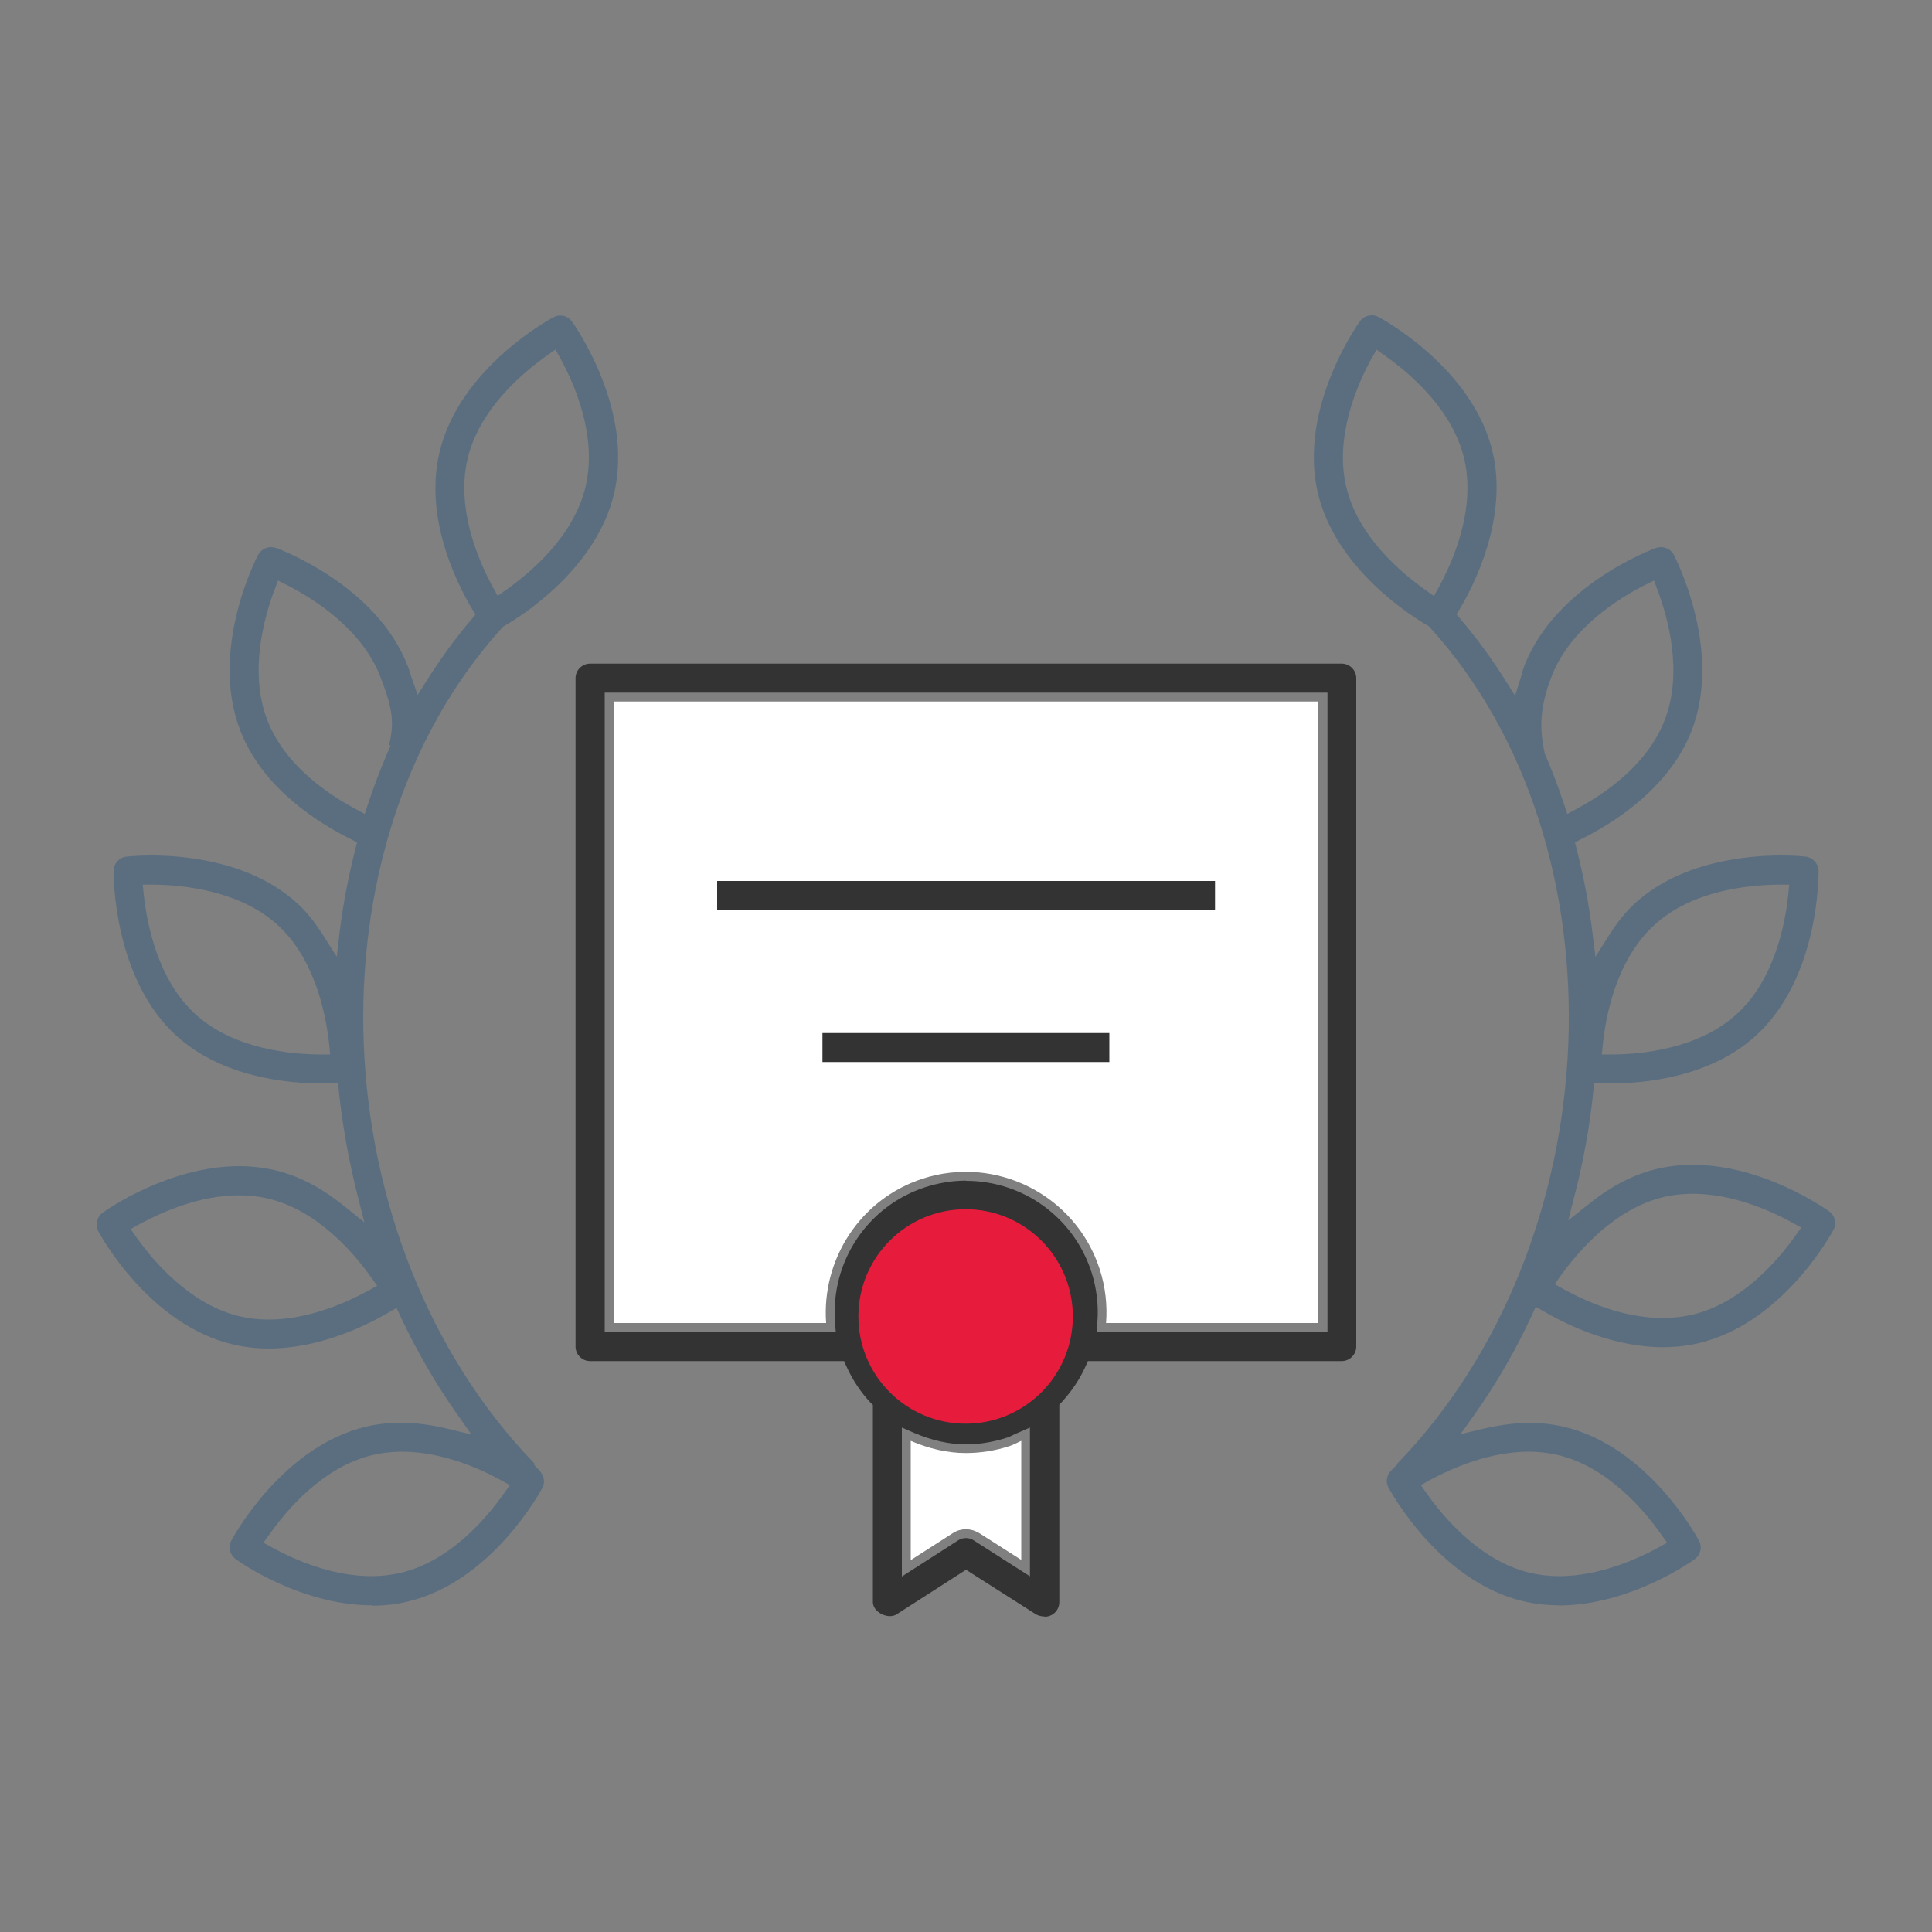
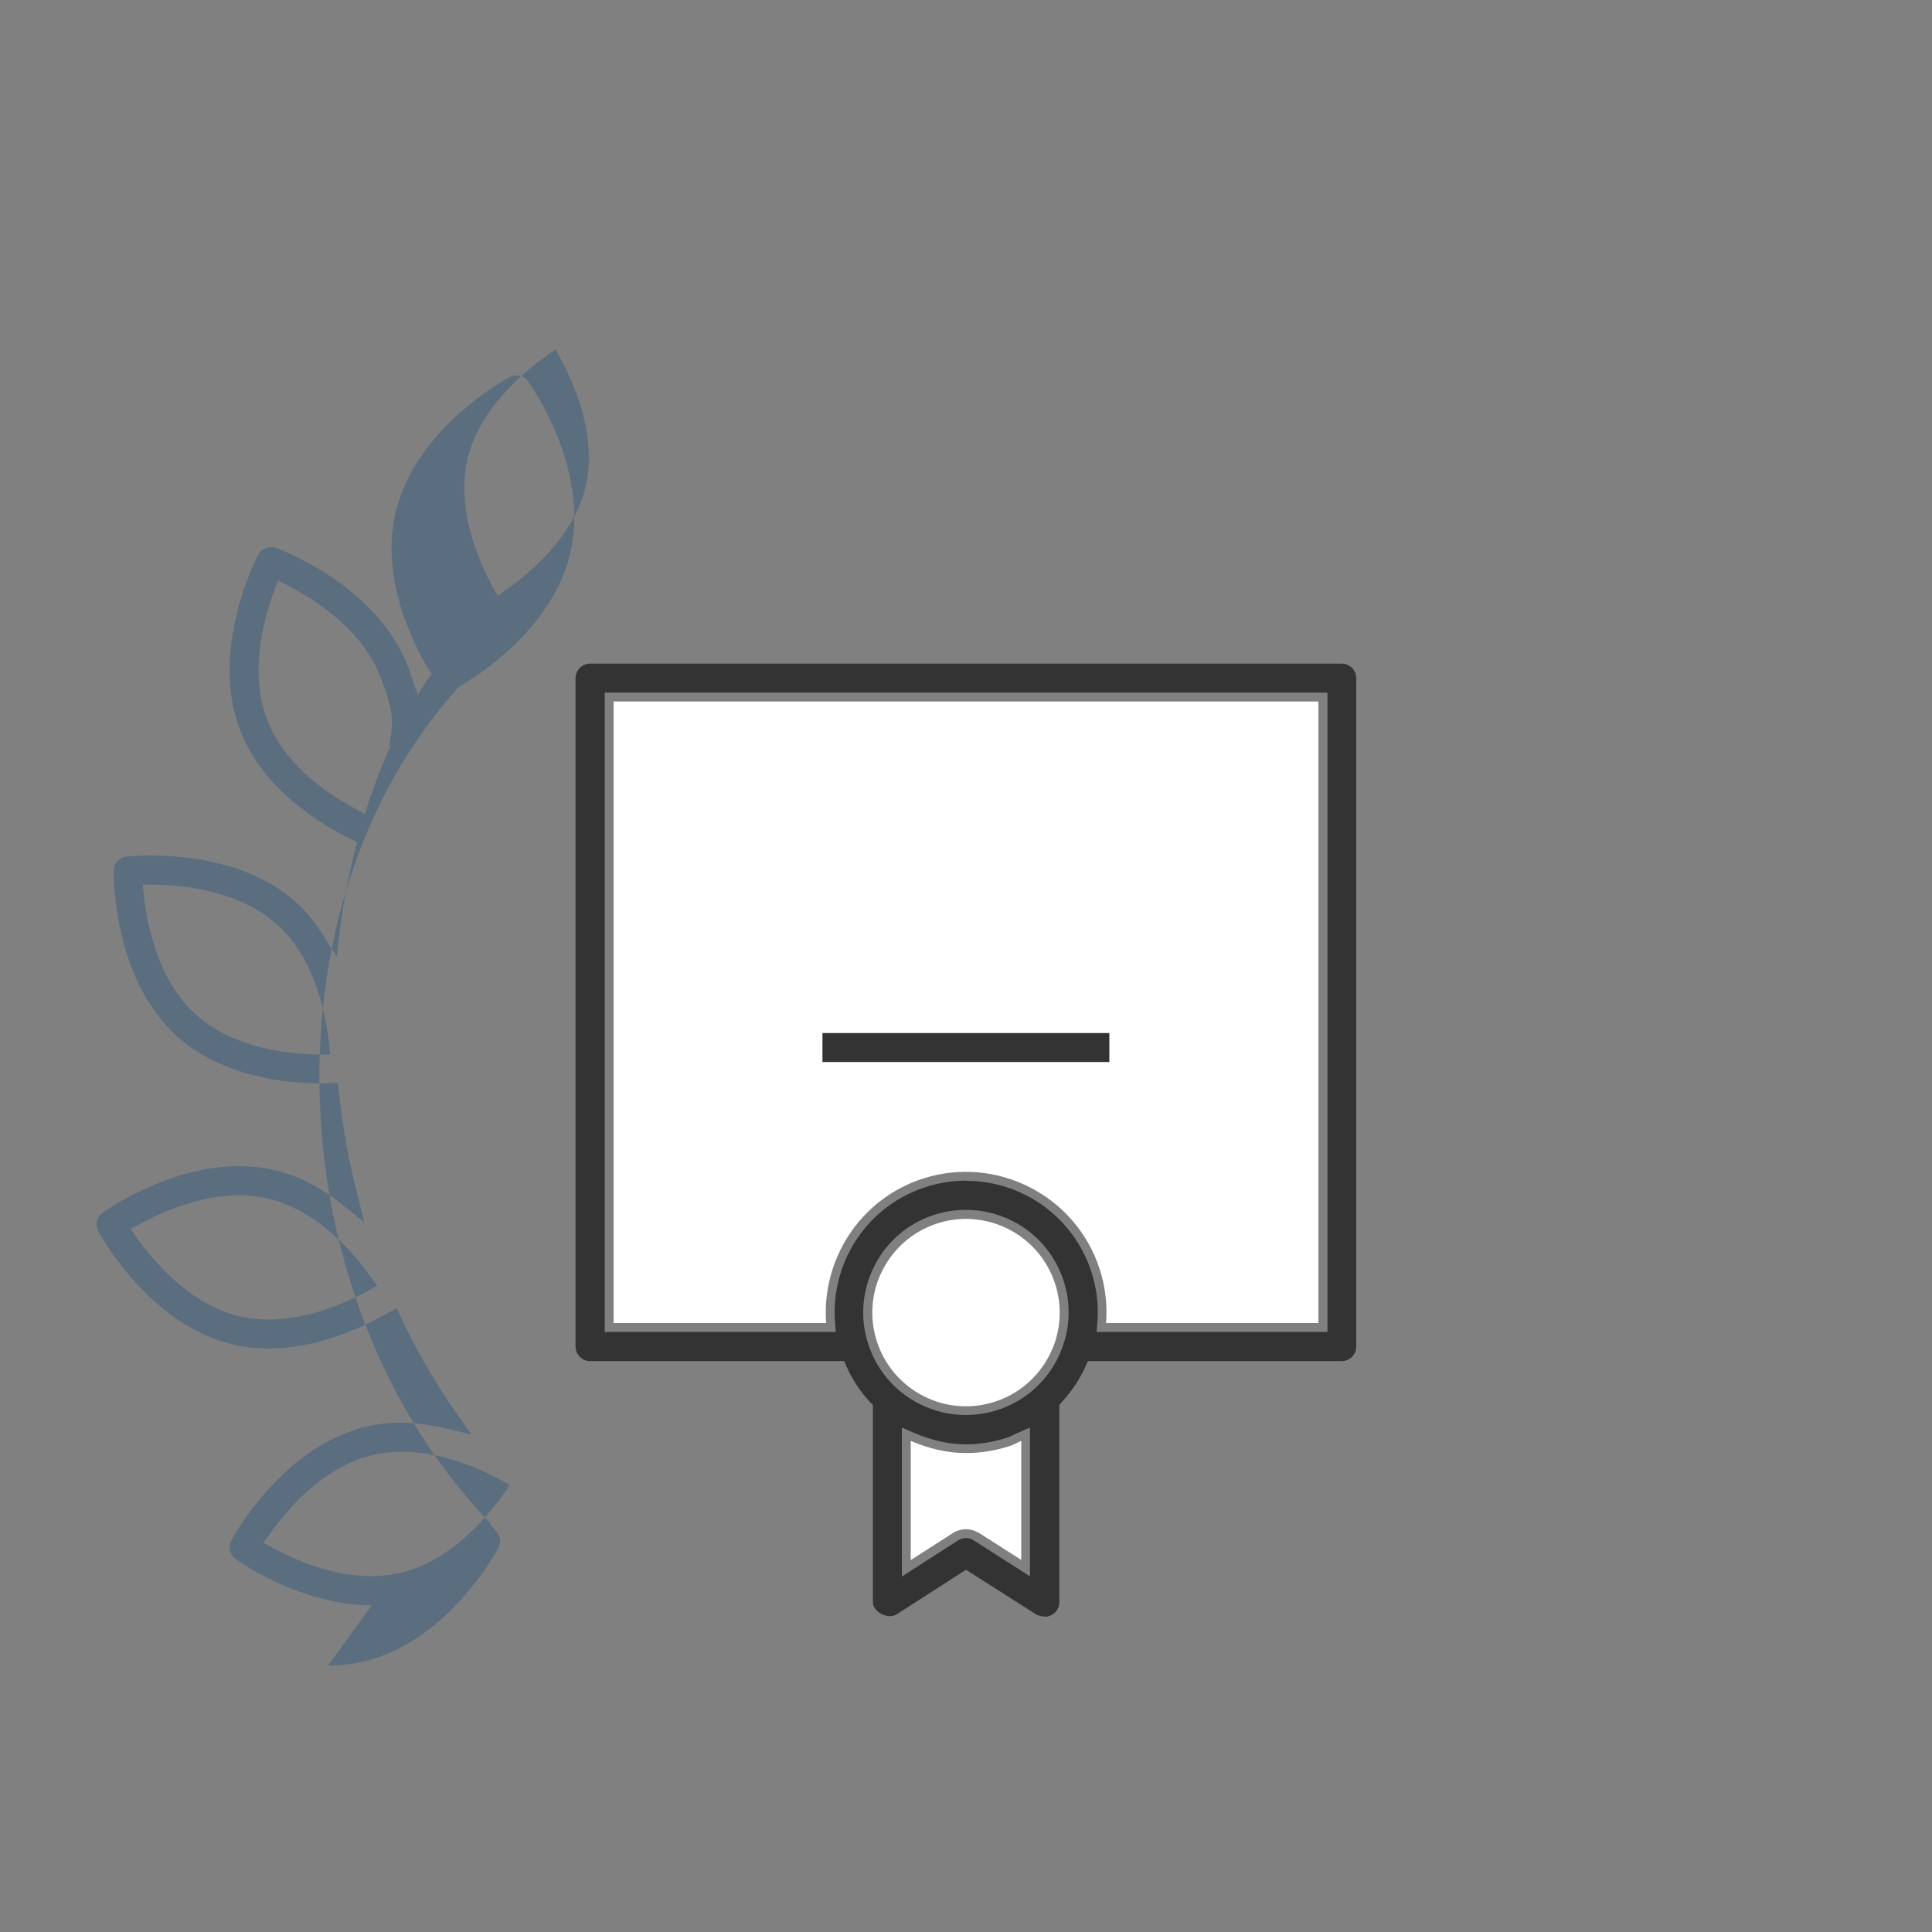
<svg xmlns="http://www.w3.org/2000/svg" id="Layer_1" viewBox="0 0 100 100">
  <rect x="0" y="0" width="100" height="100" fill="#808080" stroke="none" />
  <defs>
    <style>.cls-1{fill:#fff;}.cls-2{fill:#333;}.cls-3{fill:#5b6e7f;}.cls-4{fill:#e71c3c;}</style>
  </defs>
  <g>
-     <path class="cls-3" d="m80.69,83.09c-.64,0-1.25-.07-1.84-.21-4.33-1.01-6.89-5.7-6.99-5.9-.15-.28-.09-.63.15-.87l.32-.32-.02-.02c11.11-11.48,11.96-31.99,1.7-43.3l-.05-.05-.06-.04c-.79-.45-4.76-2.92-5.69-6.87-1.02-4.36,2.05-8.7,2.18-8.88.14-.2.37-.31.62-.31.12,0,.24.03.35.09.2.11,4.88,2.65,5.9,6.99.79,3.39-.92,6.81-1.7,8.12l-.17.28.21.25c.82.96,1.59,2.01,2.29,3.12l.53.84.3-.95c.03-.09.05-.17.07-.25.03-.11.06-.23.11-.35,1.62-4.17,6.6-6.02,6.82-6.1.08-.03.17-.04.25-.04.28,0,.54.15.67.4.1.2,2.53,4.93.92,9.1-1.17,3-4.08,4.8-5.71,5.61l-.33.17.09.36c.38,1.49.64,2.89.81,4.28l.16,1.28.69-1.09c.46-.72.89-1.26,1.37-1.69,2.36-2.14,5.74-2.46,7.54-2.46.75,0,1.23.05,1.28.06.37.04.66.36.67.73,0,.22.04,5.56-3.26,8.55-2.36,2.14-5.74,2.46-7.54,2.46-.14,0-.27,0-.39,0h-.43s-.04.41-.04.41c-.18,1.77-.5,3.57-.96,5.35l-.34,1.33,1.08-.86c1.18-.95,2.35-1.54,3.56-1.82.58-.13,1.18-.2,1.8-.2,3.71,0,6.93,2.32,7.07,2.41.3.22.4.63.22.96-.11.2-2.64,4.86-7.01,5.87-.57.13-1.18.2-1.81.2-2.59,0-4.97-1.15-6.15-1.84l-.44-.25-.21.46c-.84,1.81-1.84,3.54-2.97,5.13l-.71,1,1.19-.28c.85-.2,1.64-.3,2.39-.3.61,0,1.21.07,1.77.2,4.35,1.02,6.89,5.7,6.99,5.9.18.33.08.74-.23.96-.14.1-3.35,2.39-7.05,2.39Zm-1.56-7.95c-2,0-3.9.81-5.14,1.48l-.45.25.3.42c.9,1.28,2.8,3.52,5.36,4.12.47.11.98.17,1.5.17,2,0,3.9-.81,5.14-1.48l.45-.25-.3-.42c-.9-1.28-2.8-3.52-5.36-4.12-.47-.11-.98-.17-1.5-.17Zm8.49-13.35c-.51,0-1,.05-1.47.16-2.57.59-4.47,2.83-5.38,4.1l-.3.42.45.25c1.25.69,3.15,1.5,5.15,1.5.51,0,1.01-.06,1.48-.16,2.57-.59,4.47-2.82,5.38-4.1l.3-.42-.45-.25c-1.24-.68-3.15-1.5-5.16-1.5Zm4.47-16c-1.57.01-4.49.29-6.44,2.07-1.96,1.77-2.53,4.65-2.69,6.21l-.05.51h.52c1.57-.01,4.48-.3,6.44-2.07,1.96-1.77,2.53-4.65,2.69-6.21l.05-.51h-.52Zm-6.95-15.51c-1.4.71-3.88,2.27-4.83,4.73-.71,1.82-.57,2.95-.36,3.96v.05s.03.04.03.04c.34.79.66,1.62.97,2.55l.17.52.48-.26c1.6-.86,3.69-2.35,4.56-4.59.96-2.46.18-5.29-.37-6.75l-.18-.48-.46.23Zm-14.15-11.73c-.75,1.38-1.92,4.07-1.31,6.64.6,2.57,2.84,4.46,4.12,5.36l.42.3.25-.45c.75-1.37,1.92-4.07,1.32-6.64-.6-2.57-2.84-4.46-4.12-5.36l-.42-.3-.25.45Z" />
-     <path class="cls-3" d="m19.24,83.09c-3.7,0-6.91-2.29-7.04-2.39-.31-.22-.4-.63-.23-.96.11-.2,2.65-4.88,6.99-5.9.56-.13,1.16-.2,1.78-.2.77,0,1.6.11,2.46.32l1.2.29-.71-1.01c-1.12-1.58-2.11-3.29-2.95-5.08l-.21-.46-.44.25c-1.19.69-3.57,1.85-6.18,1.85-.62,0-1.23-.07-1.81-.2-4.37-1.01-6.91-5.67-7.01-5.87-.18-.33-.08-.74.22-.96.14-.1,3.38-2.41,7.07-2.41.62,0,1.23.07,1.81.2,1.22.28,2.4.88,3.59,1.84l1.08.87-.34-1.34c-.46-1.81-.79-3.64-.98-5.44l-.04-.43h-.43c-.12.01-.25.02-.39.02-1.8,0-5.18-.32-7.54-2.46-3.29-2.98-3.26-8.32-3.26-8.55,0-.37.29-.69.67-.73,0,0,.5-.06,1.28-.06,1.8,0,5.18.32,7.54,2.46.48.43.91.97,1.37,1.69l.69,1.09.15-1.28c.17-1.38.43-2.78.81-4.28l.09-.36-.33-.17c-1.63-.81-4.55-2.6-5.71-5.61-1.62-4.17.81-8.9.92-9.1.13-.25.39-.4.67-.4.09,0,.17.02.26.04.21.08,5.19,1.93,6.81,6.1.05.13.09.24.12.36.03.08.05.16.08.24l.32.91.51-.81c.7-1.1,1.46-2.15,2.27-3.1l.21-.25-.17-.28c-.96-1.63-2.46-4.85-1.69-8.12,1.02-4.34,5.7-6.89,5.9-6.99.11-.06.23-.09.35-.09.24,0,.47.12.61.32.13.18,3.2,4.52,2.18,8.88-.93,3.96-4.9,6.42-5.69,6.87l-.06.04-.05.05c-10.25,11.31-9.41,31.81,1.7,43.29l-.04.04.3.33c.22.24.27.58.13.85-.11.2-2.62,4.87-6.99,5.9-.58.14-1.2.21-1.84.21Zm1.56-7.95c-.52,0-1.02.06-1.5.17-2.57.6-4.46,2.84-5.36,4.12l-.3.42.45.25c1.24.68,3.14,1.48,5.14,1.48.52,0,1.02-.06,1.5-.17,2.57-.6,4.46-2.84,5.36-4.12l.3-.42-.45-.25c-1.24-.68-3.14-1.48-5.14-1.48Zm-8.43-13.27c-2,0-3.91.82-5.16,1.5l-.45.25.3.42c.91,1.28,2.81,3.51,5.38,4.1.47.11.96.16,1.47.16,2,0,3.91-.82,5.16-1.5l.45-.25-.3-.42c-.9-1.28-2.81-3.51-5.38-4.1-.47-.11-.96-.16-1.47-.16Zm-4.93-15.57c.17,1.56.73,4.43,2.69,6.21,1.97,1.78,4.88,2.06,6.44,2.07h.52s-.05-.51-.05-.51c-.17-1.56-.73-4.44-2.69-6.21-1.96-1.77-4.88-2.06-6.44-2.07h-.52s.05.51.05.51Zm6.77-15.78c-.55,1.47-1.33,4.29-.37,6.76.87,2.24,2.96,3.73,4.56,4.59l.48.26.17-.52c.31-.92.62-1.75.96-2.54l.21-.48-.08-.02c.27-1.19.2-1.86-.46-3.56-.96-2.46-3.44-4.02-4.83-4.73l-.46-.23-.18.48Zm9.98-6.72c-.58,2.57.58,5.23,1.32,6.59l.25.45.42-.3c1.28-.9,3.53-2.79,4.13-5.36.61-2.59-.56-5.27-1.31-6.64l-.25-.45-.42.3c-1.28.9-3.52,2.79-4.13,5.36v.05Z" />
+     <path class="cls-3" d="m19.24,83.09c-3.7,0-6.91-2.29-7.04-2.39-.31-.22-.4-.63-.23-.96.11-.2,2.65-4.88,6.99-5.9.56-.13,1.16-.2,1.78-.2.77,0,1.6.11,2.46.32l1.2.29-.71-1.01c-1.12-1.58-2.11-3.29-2.95-5.08l-.21-.46-.44.25c-1.19.69-3.57,1.85-6.18,1.85-.62,0-1.23-.07-1.81-.2-4.37-1.01-6.91-5.67-7.01-5.87-.18-.33-.08-.74.22-.96.14-.1,3.38-2.41,7.07-2.41.62,0,1.23.07,1.81.2,1.22.28,2.4.88,3.59,1.84l1.08.87-.34-1.34c-.46-1.81-.79-3.64-.98-5.44l-.04-.43h-.43c-.12.01-.25.02-.39.02-1.8,0-5.18-.32-7.54-2.46-3.29-2.98-3.26-8.32-3.26-8.55,0-.37.29-.69.67-.73,0,0,.5-.06,1.28-.06,1.8,0,5.18.32,7.54,2.46.48.43.91.97,1.37,1.69l.69,1.09.15-1.28c.17-1.38.43-2.78.81-4.28l.09-.36-.33-.17c-1.63-.81-4.55-2.6-5.71-5.61-1.62-4.17.81-8.9.92-9.1.13-.25.39-.4.67-.4.09,0,.17.02.26.04.21.08,5.19,1.93,6.81,6.1.05.13.09.24.12.36.03.08.05.16.08.24l.32.91.51-.81l.21-.25-.17-.28c-.96-1.63-2.46-4.85-1.69-8.12,1.02-4.34,5.7-6.89,5.9-6.99.11-.06.23-.09.35-.09.24,0,.47.12.61.32.13.18,3.2,4.52,2.18,8.88-.93,3.96-4.9,6.42-5.69,6.87l-.06.04-.05.05c-10.25,11.31-9.41,31.81,1.7,43.29l-.04.04.3.33c.22.24.27.58.13.85-.11.2-2.62,4.87-6.99,5.9-.58.14-1.2.21-1.84.21Zm1.56-7.95c-.52,0-1.02.06-1.5.17-2.57.6-4.46,2.84-5.36,4.12l-.3.42.45.25c1.24.68,3.14,1.48,5.14,1.48.52,0,1.02-.06,1.5-.17,2.57-.6,4.46-2.84,5.36-4.12l.3-.42-.45-.25c-1.24-.68-3.14-1.48-5.14-1.48Zm-8.43-13.27c-2,0-3.91.82-5.16,1.5l-.45.25.3.42c.91,1.28,2.81,3.51,5.38,4.1.47.11.96.16,1.47.16,2,0,3.91-.82,5.16-1.5l.45-.25-.3-.42c-.9-1.28-2.81-3.51-5.38-4.1-.47-.11-.96-.16-1.47-.16Zm-4.93-15.57c.17,1.56.73,4.43,2.69,6.21,1.97,1.78,4.88,2.06,6.44,2.07h.52s-.05-.51-.05-.51c-.17-1.56-.73-4.44-2.69-6.21-1.96-1.77-4.88-2.06-6.44-2.07h-.52s.05.51.05.51Zm6.77-15.78c-.55,1.47-1.33,4.29-.37,6.76.87,2.24,2.96,3.73,4.56,4.59l.48.26.17-.52c.31-.92.62-1.75.96-2.54l.21-.48-.08-.02c.27-1.19.2-1.86-.46-3.56-.96-2.46-3.44-4.02-4.83-4.73l-.46-.23-.18.48Zm9.98-6.72c-.58,2.57.58,5.23,1.32,6.59l.25.45.42-.3c1.28-.9,3.53-2.79,4.13-5.36.61-2.59-.56-5.27-1.31-6.64l-.25-.45-.42.3c-1.28.9-3.52,2.79-4.13,5.36v.05Z" />
  </g>
  <g>
    <g>
      <path class="cls-1" d="m54.32,70.14c-.59,1.15-1.59,2.01-2.82,2.41-1.23.4-2.55.3-3.7-.29s-2.01-1.59-2.41-2.82c-.4-1.23-.3-2.55.29-3.7s1.59-2.01,2.82-2.41c.49-.16,1-.24,1.5-.24.76,0,1.51.18,2.2.53,1.15.59,2.01,1.59,2.41,2.82.4,1.23.3,2.55-.29,3.7Zm-3.67,9.2c-.4-.25-.91-.25-1.31,0l-2.2,1.41v-6.17c.91.39,1.87.63,2.85.63.76,0,1.52-.12,2.26-.36.22-.07.4-.18.61-.27v6.16l-2.21-1.41Zm17.59-10.86h-10.99c.07-.92-.03-1.86-.33-2.79-1.24-3.82-5.35-5.92-9.17-4.68-3.25,1.06-5.23,4.2-4.99,7.47h-11v-32.17h36.48v32.17Z" />
      <path class="cls-2" d="m54.07,83.67c-.16,0-.35-.05-.46-.12l-3.61-2.3-3.58,2.3c-.1.07-.23.1-.36.1-.41,0-.88-.32-.88-.73v-10.2l-.13-.13c-.5-.53-.92-1.16-1.24-1.87l-.12-.27h-13.15c-.41,0-.75-.34-.75-.75v-34.6c0-.41.34-.75.75-.75h38.91c.41,0,.75.34.75.75v34.6c0,.41-.34.75-.75.75h-13.14l-.12.27c-.3.67-.72,1.29-1.24,1.86l-.12.13v10.22c0,.41-.34.75-.75.75Zm-7.39-2.07l2.91-1.87c.12-.08.26-.12.41-.12s.28.04.4.12l2.91,1.86v-7.7l-.64.28c-.08.03-.16.07-.24.11-.11.05-.22.11-.33.14-.69.22-1.4.34-2.11.34-.85,0-1.75-.2-2.67-.59l-.64-.28v7.72Zm3.32-18.98c-.56,0-1.11.09-1.65.26-1.35.44-2.45,1.38-3.09,2.64-.64,1.27-.76,2.71-.32,4.05.44,1.35,1.38,2.45,2.64,3.09.76.39,1.57.58,2.41.58.56,0,1.11-.09,1.65-.26,1.35-.44,2.45-1.38,3.09-2.64.64-1.27.76-2.71.32-4.05-.44-1.35-1.38-2.45-2.64-3.09-.75-.38-1.58-.58-2.41-.58Zm0-1.5c2.96,0,5.57,1.89,6.49,4.71.27.84.38,1.72.31,2.61l-.04.5h11.95v-33.09H31.3v33.09h11.96l-.04-.5c-.23-3.15,1.69-6.02,4.67-6.99.68-.22,1.39-.34,2.1-.34Z" />
-       <rect class="cls-2" x="37.12" y="45.6" width="25.77" height="1.5" />
      <rect class="cls-2" x="42.57" y="53.47" width="14.85" height="1.5" />
    </g>
-     <circle class="cls-4" cx="49.98" cy="68.14" r="5.55" />
  </g>
</svg>